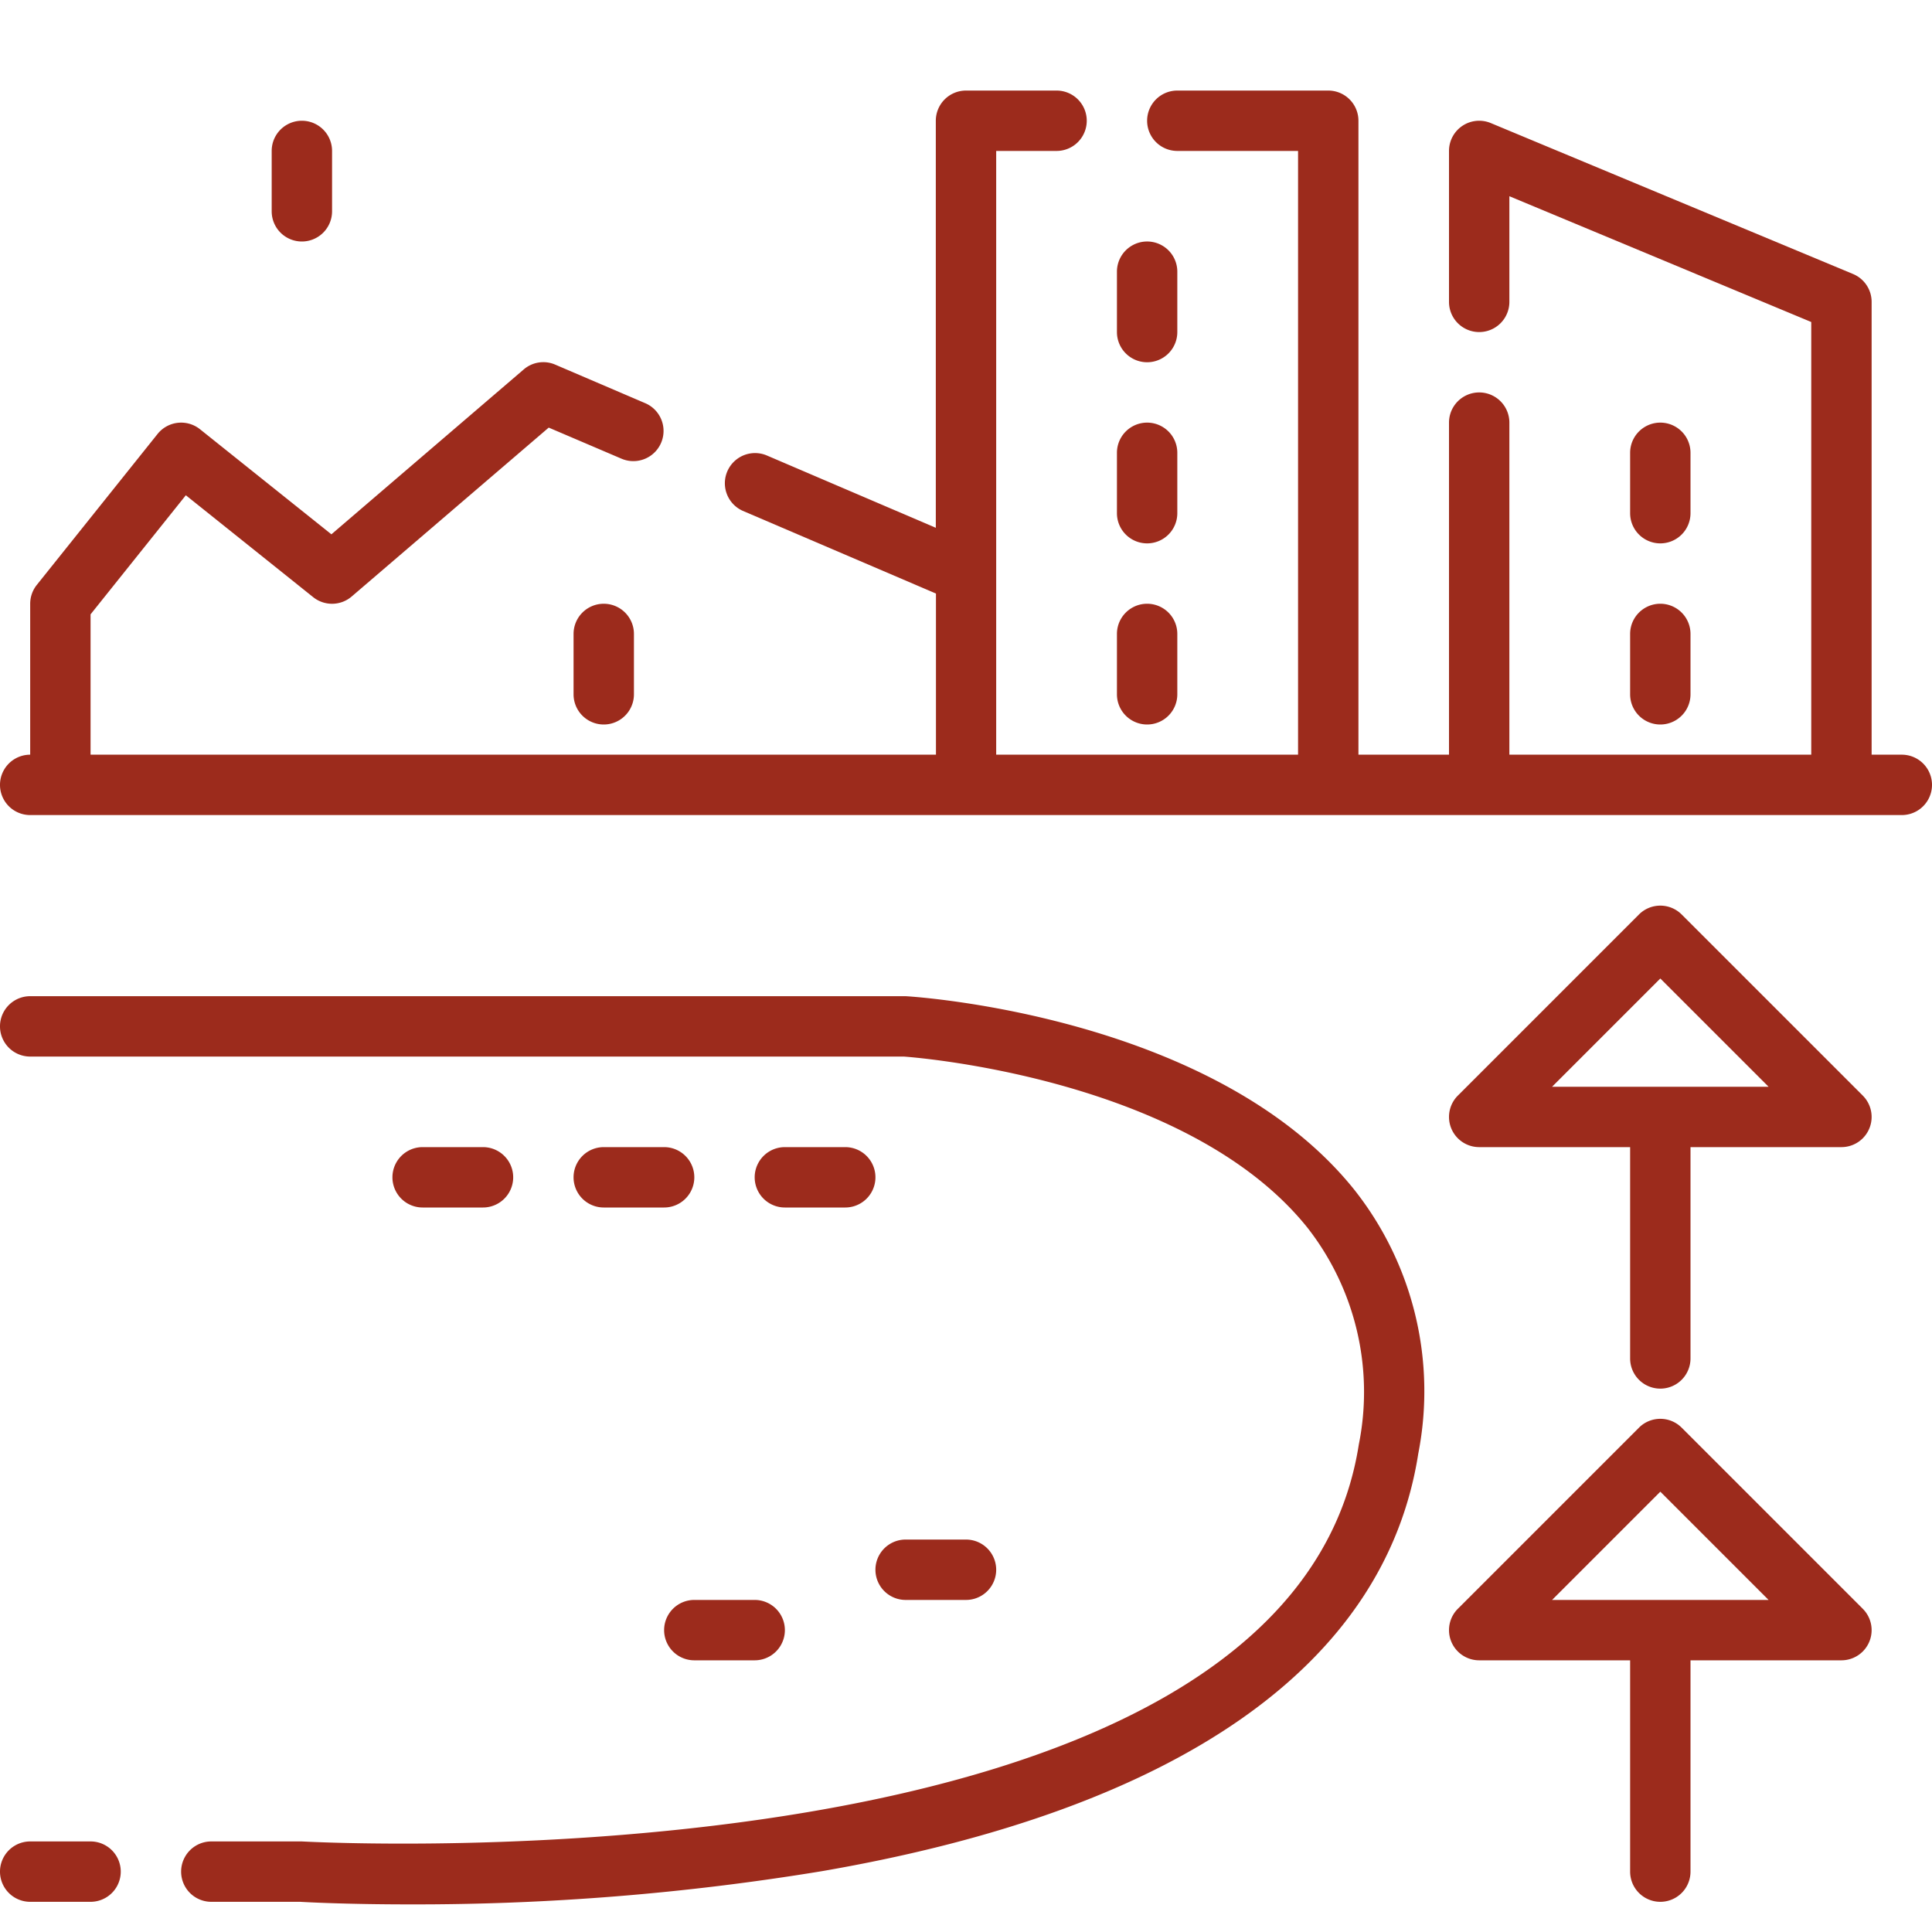
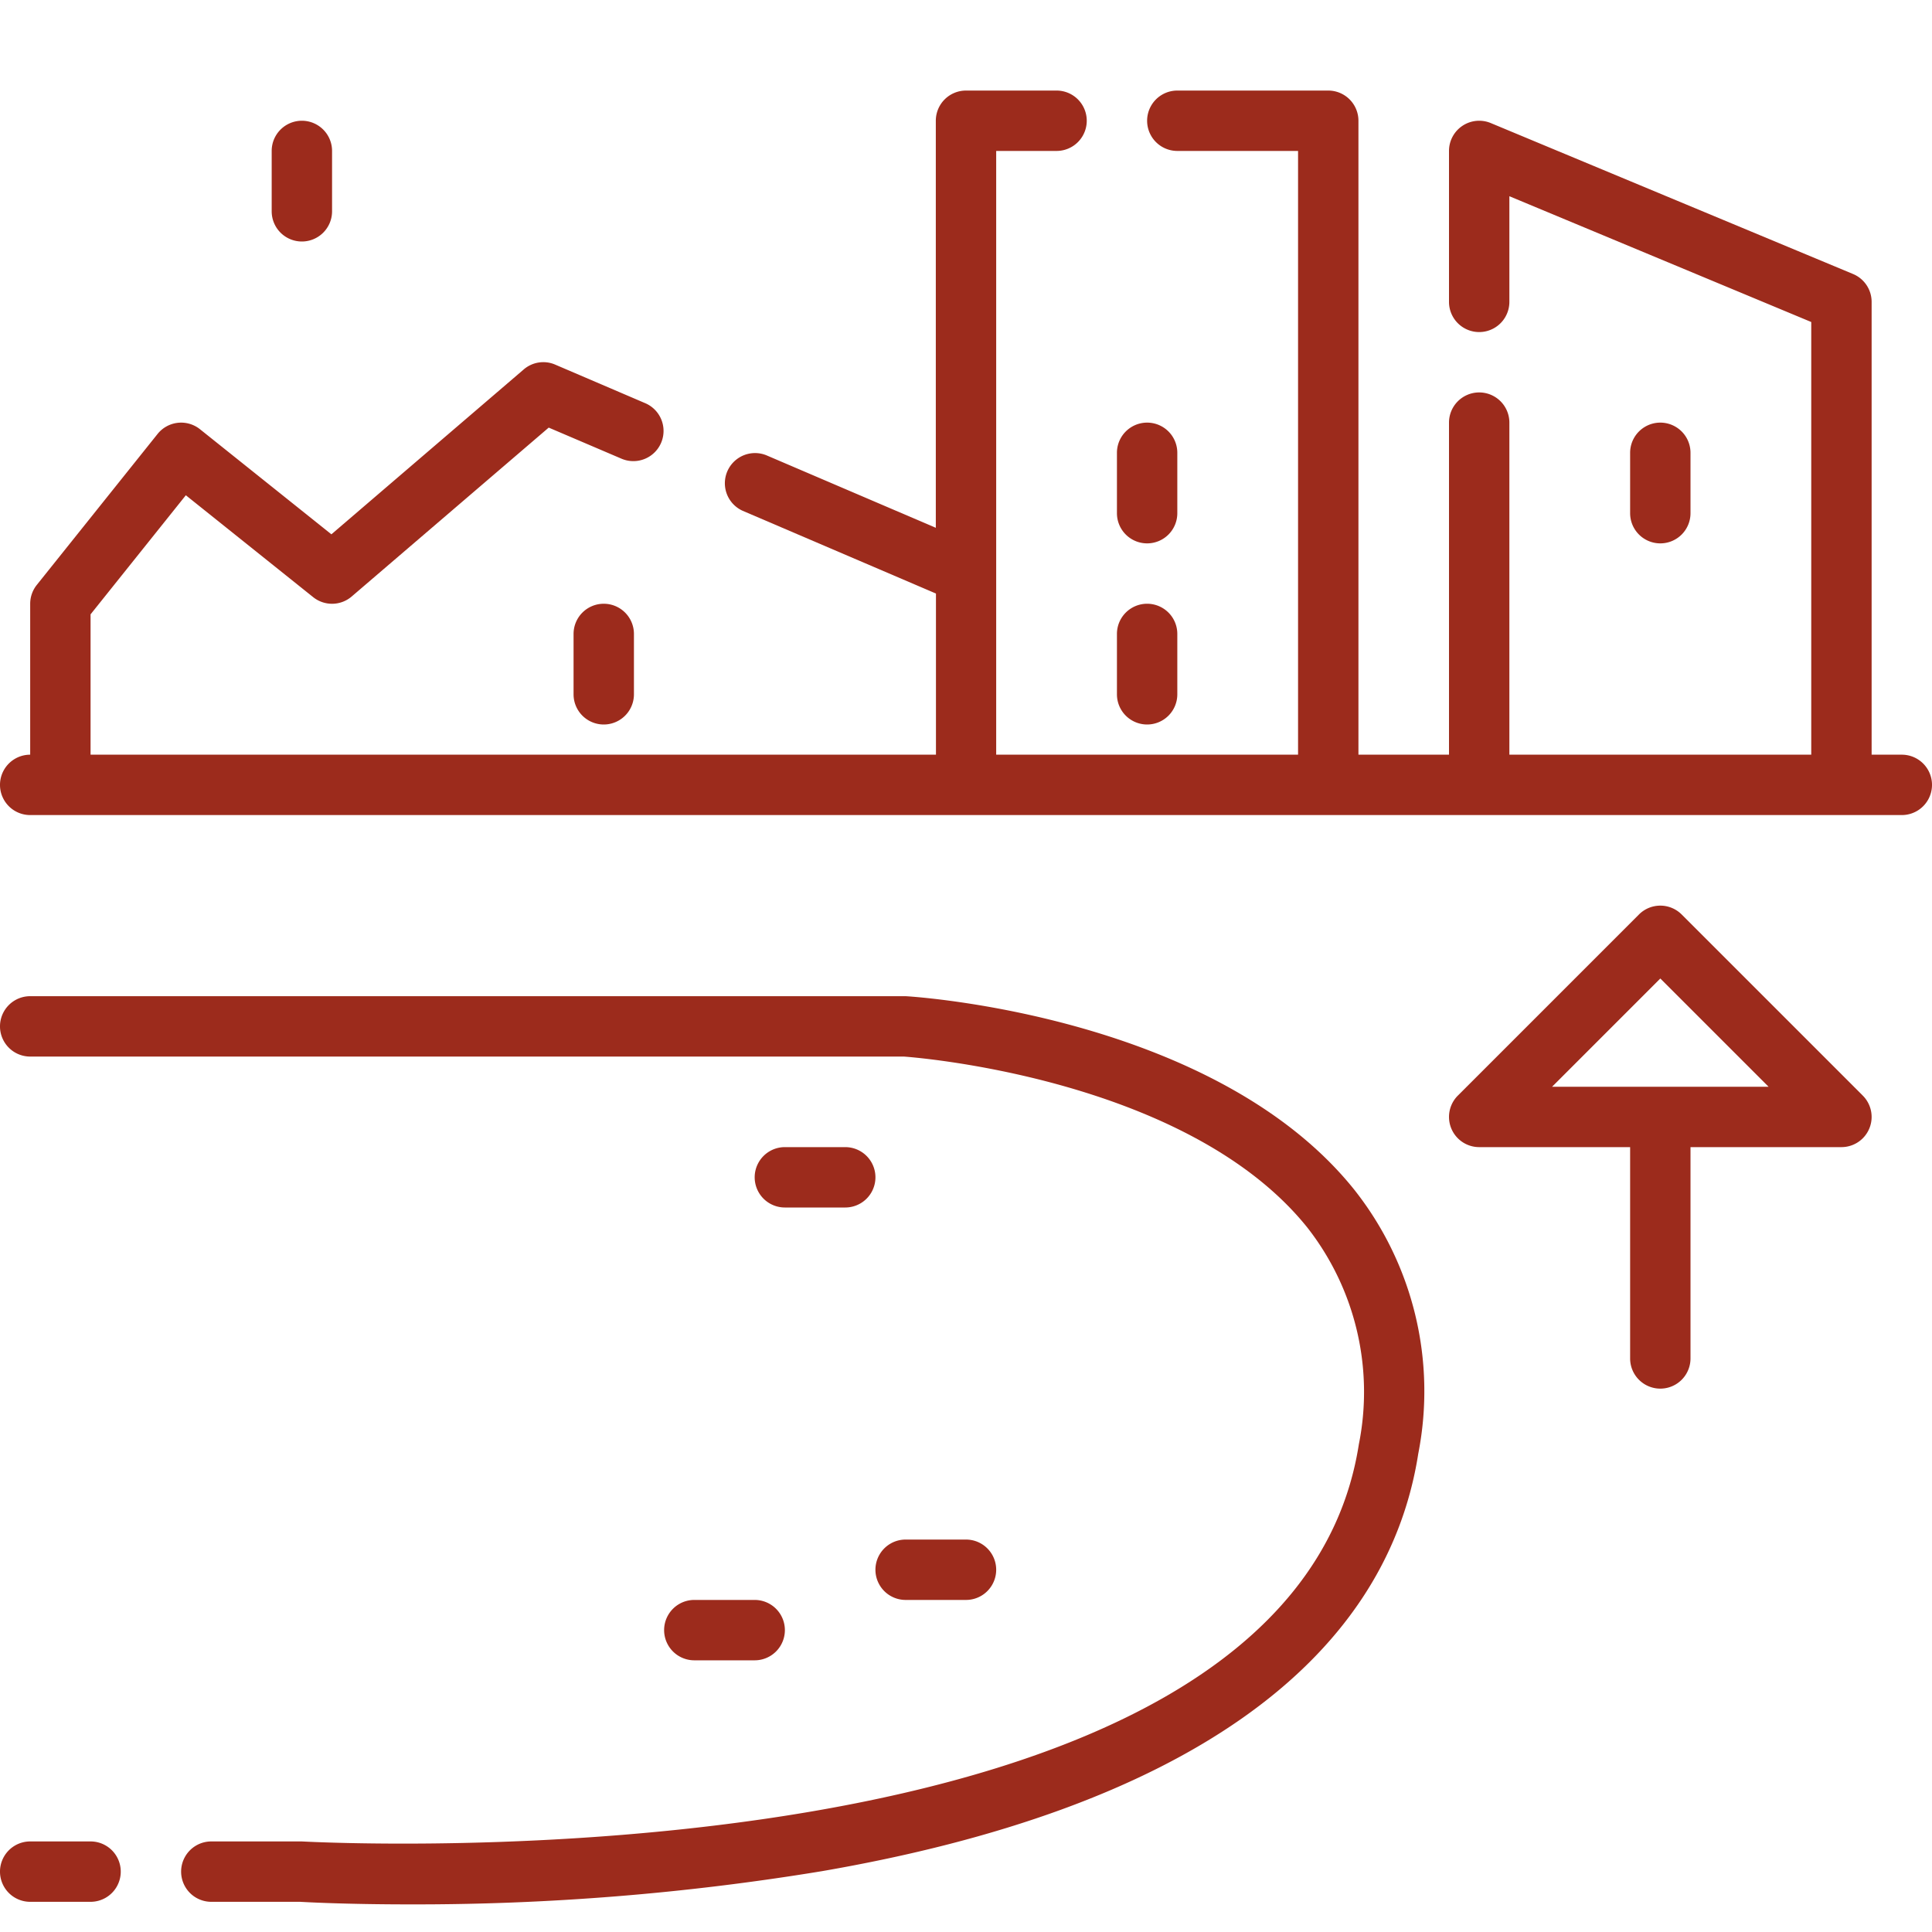
<svg xmlns="http://www.w3.org/2000/svg" data-name="Layer 2" id="Layer_2" viewBox="0 0 64 64">
  <title />
-   <path d="M38,12a1,1,0,0,0,1-1V9a1,1,0,0,0-2,0v2A1,1,0,0,0,38,12Z" fill="#9c2b1c" opacity="1" original-fill="#840b55" />
  <path d="M38,18a1,1,0,0,0,1-1V15a1,1,0,0,0-2,0v2A1,1,0,0,0,38,18Z" fill="#9c2b1c" opacity="1" original-fill="#840b55" />
  <path d="M38,24a1,1,0,0,0,1-1V21a1,1,0,0,0-2,0v2A1,1,0,0,0,38,24Z" fill="#9c2b1c" opacity="1" original-fill="#840b55" />
  <path d="M55,18a1,1,0,0,0,1-1V15a1,1,0,0,0-2,0v2A1,1,0,0,0,55,18Z" fill="#9c2b1c" opacity="1" original-fill="#840b55" />
-   <path d="M54,23a1,1,0,0,0,2,0V21a1,1,0,0,0-2,0Z" fill="#9c2b1c" opacity="1" original-fill="#840b55" />
  <path d="M28,38H26a1,1,0,0,0,0,2h2a1,1,0,0,0,0-2Z" fill="#9c2b1c" opacity="1" original-fill="#840b55" />
  <path d="M20,20a1,1,0,0,0-1,1v2a1,1,0,0,0,2,0V21A1,1,0,0,0,20,20Z" fill="#9c2b1c" opacity="1" original-fill="#840b55" />
  <path d="M10,8a1,1,0,0,0,1-1V5A1,1,0,0,0,9,5V7A1,1,0,0,0,10,8Z" fill="#9c2b1c" opacity="1" original-fill="#840b55" />
  <path d="M30,53h2a1,1,0,0,0,0-2H30a1,1,0,0,0,0,2Z" fill="#9c2b1c" opacity="1" original-fill="#840b55" />
  <path d="M23,53a1,1,0,0,0,0,2h2a1,1,0,0,0,0-2Z" fill="#9c2b1c" opacity="1" original-fill="#840b55" />
  <path d="M3,61H1a1,1,0,0,0,0,2H3a1,1,0,0,0,0-2Z" fill="#9c2b1c" opacity="1" original-fill="#840b55" />
-   <path d="M22,38H20a1,1,0,0,0,0,2h2a1,1,0,0,0,0-2Z" fill="#9c2b1c" opacity="1" original-fill="#840b55" />
-   <path d="M14,40h2a1,1,0,0,0,0-2H14a1,1,0,0,0,0,2Z" fill="#9c2b1c" opacity="1" original-fill="#840b55" />
  <path d="M63,25H62V10a1,1,0,0,0-.615-.923l-12-5A1,1,0,0,0,48,5v5a1,1,0,0,0,2,0V6.5l10,4.167V25H50V14a1,1,0,0,0-2,0V25H45V4a1,1,0,0,0-1-1H39a1,1,0,0,0,0,2h4V25H33V19.005h0V5h2a1,1,0,0,0,0-2H32a1,1,0,0,0-1,1V17.484l-5.607-2.4a1,1,0,0,0-.788,1.838l6.4,2.74V25H3V20.351l3.156-3.945,4.219,3.376a1,1,0,0,0,1.275-.022l6.527-5.595L20.6,15.2a1,1,0,0,0,.788-1.838l-2.995-1.283a.994.994,0,0,0-1.045.16L10.978,17.7,6.625,14.219a1,1,0,0,0-1.405.156l-4,5A1,1,0,0,0,1,20v5a1,1,0,0,0,0,2H63a1,1,0,0,0,0-2Z" fill="#9c2b1c" opacity="1" original-fill="#840b55" />
  <path d="M30,33H1a1,1,0,0,0,0,2l28.938,0c.093.006,9.342.646,13.369,5.664a8.835,8.835,0,0,1,1.706,7.184C42.681,62.766,10.385,61.02,10,61H7a1,1,0,0,0,0,2l2.94,0c.136.008,1.487.085,3.6.085a82.9,82.9,0,0,0,13.687-1.1c11.83-2.042,18.661-6.825,19.755-13.831a10.756,10.756,0,0,0-2.125-8.75C40.277,33.7,30.477,33.027,30,33Z" fill="#9c2b1c" opacity="1" original-fill="#840b55" />
  <path d="M55.707,30.293a1,1,0,0,0-1.414,0l-6,6A1,1,0,0,0,49,38h5v7a1,1,0,0,0,2,0V38h5a1,1,0,0,0,.707-1.707ZM51.414,36,55,32.414,58.586,36Z" fill="#9c2b1c" opacity="1" original-fill="#840b55" />
-   <path d="M55.707,47.293a1,1,0,0,0-1.414,0l-6,6A1,1,0,0,0,49,55h5v7a1,1,0,0,0,2,0V55h5a1,1,0,0,0,.707-1.707ZM51.414,53,55,49.414,58.586,53Z" fill="#9c2b1c" opacity="1" original-fill="#840b55" />
</svg>